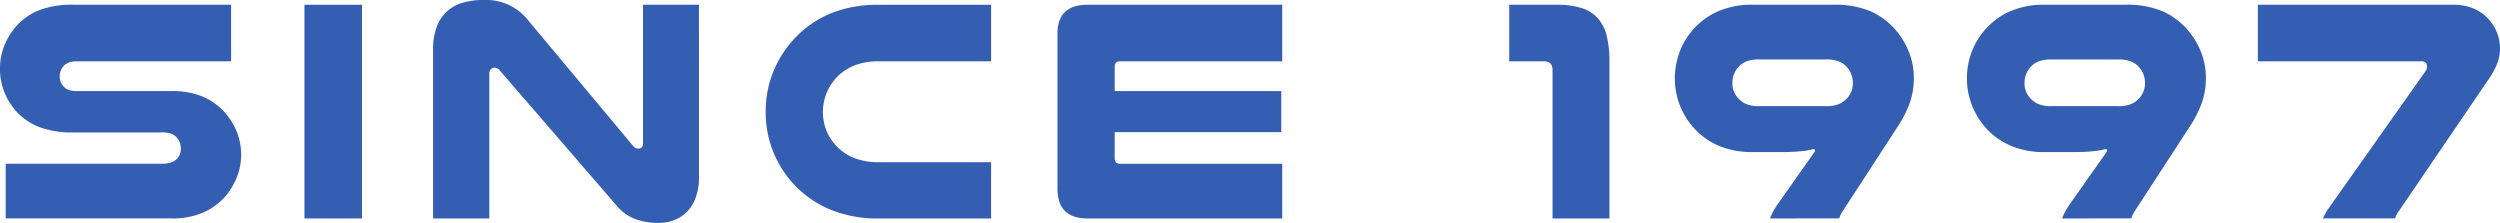
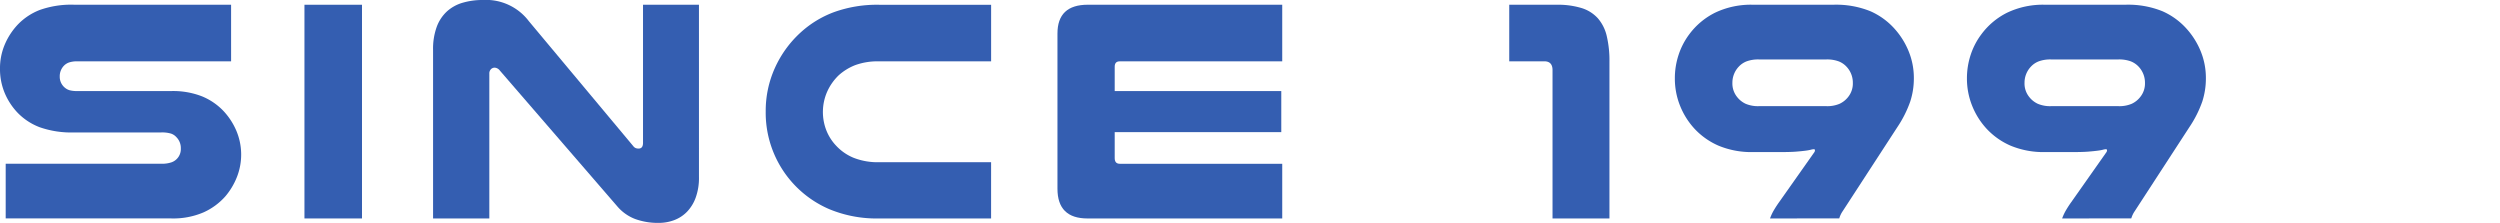
<svg xmlns="http://www.w3.org/2000/svg" width="295.2" height="26.318" viewBox="0 0 295.2 26.318">
  <g id="since-1997-blue" transform="translate(-0.001)">
    <path id="Path_182640" data-name="Path 182640" d="M279.056,167.258H260.914a2.966,2.966,0,0,0-.989.131,1.575,1.575,0,0,0-.579.356,1.77,1.77,0,0,0-.523,1.305,1.662,1.662,0,0,0,.635,1.344,1.485,1.485,0,0,0,.542.28,3.416,3.416,0,0,0,.913.093H272a9.357,9.357,0,0,1,3.6.616,7.341,7.341,0,0,1,2.482,1.661,7.942,7.942,0,0,1,1.585,2.389,7.242,7.242,0,0,1,.076,5.487,8.143,8.143,0,0,1-1.364,2.278,7.59,7.59,0,0,1-2.594,1.9,9.052,9.052,0,0,1-3.789.709H252.44v-6.458h18.366a3.465,3.465,0,0,0,1.214-.168,1.654,1.654,0,0,0,1.1-1.624,1.826,1.826,0,0,0-.521-1.344,1.488,1.488,0,0,0-.655-.429,3.79,3.79,0,0,0-1.138-.131H260.54a11.262,11.262,0,0,1-4.088-.616,7.173,7.173,0,0,1-2.557-1.661,7.683,7.683,0,0,1-1.567-2.369,7.365,7.365,0,0,1-.561-2.894,7.194,7.194,0,0,1,.579-2.874,7.933,7.933,0,0,1,1.588-2.389,7.191,7.191,0,0,1,2.538-1.661,11.1,11.1,0,0,1,4.068-.616h18.515Z" transform="translate(-251.767 -160.015)" fill="#345eb1" />
    <rect id="Rectangle_26133" data-name="Rectangle 26133" width="6.795" height="25.234" transform="translate(35.951 0.561)" fill="#345eb1" />
    <path id="Path_182641" data-name="Path 182641" d="M324.262,181.03a6.829,6.829,0,0,1-.392,2.445,4.713,4.713,0,0,1-1.044,1.679,4.148,4.148,0,0,1-1.512.972,5.144,5.144,0,0,1-1.792.317,7.82,7.82,0,0,1-2.818-.467,5.224,5.224,0,0,1-2.11-1.512l-13.849-16.014a.832.832,0,0,0-.6-.336.611.611,0,0,0-.449.188.7.7,0,0,0-.188.52v17.1h-6.643v-19.9a7.6,7.6,0,0,1,.431-2.722,4.673,4.673,0,0,1,1.212-1.832,4.725,4.725,0,0,1,1.866-1.024,8.335,8.335,0,0,1,2.352-.32,6.352,6.352,0,0,1,5.449,2.5l12.32,14.744a.729.729,0,0,0,.3.244.953.953,0,0,0,.337.056q.523,0,.523-.672V160.686h6.606Z" transform="translate(-241.727 -160.125)" fill="#345eb1" />
    <path id="Path_182642" data-name="Path 182642" d="M351.044,185.81H337.831a14.562,14.562,0,0,1-5.9-1.1,12.385,12.385,0,0,1-7.5-11.516,12.313,12.313,0,0,1,1.083-5.151A12.717,12.717,0,0,1,328.5,163.9a12.066,12.066,0,0,1,3.975-2.445,14.981,14.981,0,0,1,5.359-.877h13.213v6.682H337.831a7.7,7.7,0,0,0-2.838.448,6.373,6.373,0,0,0-1.94,1.195,6.188,6.188,0,0,0-1.366,1.941,5.967,5.967,0,0,0-.092,4.573,5.6,5.6,0,0,0,1.16,1.81,5.825,5.825,0,0,0,2.051,1.419,7.756,7.756,0,0,0,3.026.523h13.213Z" transform="translate(-234.015 -160.015)" fill="#345eb1" />
    <path id="Path_182643" data-name="Path 182643" d="M378.658,160.576v6.682H359.471c-.4,0-.595.212-.595.635v2.874h19.67v4.853h-19.67v3.061c0,.448.2.672.595.672h19.187v6.458H355.665q-3.546,0-3.548-3.509V163.973q0-3.4,3.585-3.4Z" transform="translate(-227.251 -160.015)" fill="#345eb1" />
    <path id="Path_182644" data-name="Path 182644" d="M400.587,160.576a9.554,9.554,0,0,1,2.948.392,4.29,4.29,0,0,1,1.922,1.213,4.864,4.864,0,0,1,1.045,2.092,12.573,12.573,0,0,1,.319,3.022V185.81H400.1V168.3q0-1.045-.969-1.045h-4.143v-6.682Z" transform="translate(-216.776 -160.015)" fill="#345eb1" />
    <path id="Path_182645" data-name="Path 182645" d="M421.944,185.81a5.651,5.651,0,0,1,.485-1.027q.3-.5.6-.915l4.107-5.823a.46.46,0,0,0,.112-.261c0-.1-.037-.149-.112-.149a1.418,1.418,0,0,0-.355.055,4.941,4.941,0,0,1-.616.113c-.274.037-.636.075-1.084.112s-1.033.056-1.755.056h-3.358a10.1,10.1,0,0,1-4.088-.748,8.487,8.487,0,0,1-2.894-2.052,8.823,8.823,0,0,1-1.68-2.706,8.6,8.6,0,0,1-.6-3.192,8.794,8.794,0,0,1,.448-2.8,8.381,8.381,0,0,1,1.268-2.426,8.514,8.514,0,0,1,3.006-2.52,9.8,9.8,0,0,1,4.536-.952h9.444a10.776,10.776,0,0,1,4.386.765,8.338,8.338,0,0,1,2.856,2.072,9.113,9.113,0,0,1,1.66,2.65,8.335,8.335,0,0,1,.617,3.21,8.8,8.8,0,0,1-.431,2.744,13.267,13.267,0,0,1-1.51,3l-6.458,9.928a3.07,3.07,0,0,0-.411.86Zm-1.308-18.776a3.984,3.984,0,0,0-1.456.224,2.5,2.5,0,0,0-.933.633,2.749,2.749,0,0,0-.747,1.9,2.541,2.541,0,0,0,.56,1.68,2.749,2.749,0,0,0,1.008.8,3.728,3.728,0,0,0,1.568.279h7.952a3.722,3.722,0,0,0,1.567-.279,2.753,2.753,0,0,0,1.009-.8,2.542,2.542,0,0,0,.559-1.68,2.748,2.748,0,0,0-.745-1.9,2.5,2.5,0,0,0-.933-.633,3.98,3.98,0,0,0-1.456-.224Z" transform="translate(-212.938 -160.015)" fill="#345eb1" />
    <path id="Path_182646" data-name="Path 182646" d="M449.663,185.81a5.919,5.919,0,0,1,.487-1.027q.3-.5.6-.915l4.1-5.823a.467.467,0,0,0,.114-.261c0-.1-.04-.149-.114-.149a1.4,1.4,0,0,0-.352.055,5.019,5.019,0,0,1-.617.113c-.275.037-.635.075-1.083.112s-1.033.056-1.755.056h-3.361a10.1,10.1,0,0,1-4.088-.748,8.478,8.478,0,0,1-2.892-2.052,8.777,8.777,0,0,1-1.68-2.706,8.608,8.608,0,0,1-.6-3.192,8.8,8.8,0,0,1,.447-2.8,8.325,8.325,0,0,1,1.271-2.426,8.5,8.5,0,0,1,3-2.52,9.8,9.8,0,0,1,4.534-.952h9.444a10.767,10.767,0,0,1,4.386.765,8.314,8.314,0,0,1,2.856,2.072,9.068,9.068,0,0,1,1.662,2.65,8.335,8.335,0,0,1,.615,3.21,8.874,8.874,0,0,1-.428,2.744,13.289,13.289,0,0,1-1.513,3l-6.458,9.928a3.071,3.071,0,0,0-.411.86Zm-1.305-18.776a3.971,3.971,0,0,0-1.456.224,2.48,2.48,0,0,0-.933.633,2.749,2.749,0,0,0-.747,1.9,2.529,2.529,0,0,0,.56,1.68,2.749,2.749,0,0,0,1.008.8,3.716,3.716,0,0,0,1.568.279h7.95a3.727,3.727,0,0,0,1.569-.279,2.745,2.745,0,0,0,1.007-.8,2.529,2.529,0,0,0,.561-1.68,2.759,2.759,0,0,0-.745-1.9,2.539,2.539,0,0,0-.933-.633,4,4,0,0,0-1.458-.224Z" transform="translate(-206.165 -160.015)" fill="#345eb1" />
-     <path id="Path_182647" data-name="Path 182647" d="M466.027,167.258v-6.682h22.956a6.31,6.31,0,0,1,2.577.467,4.965,4.965,0,0,1,1.755,1.288,5.162,5.162,0,0,1,.972,1.586,5.226,5.226,0,0,1,.335,1.885,5.09,5.09,0,0,1-.279,1.586,9.337,9.337,0,0,1-1.177,2.146l-10.416,15.3a3.638,3.638,0,0,0-.335.523,3.252,3.252,0,0,0-.187.448h-8.511c.075-.174.156-.341.243-.5s.192-.342.318-.541l11.5-16.275a.938.938,0,0,0,.185-.336,1.271,1.271,0,0,0,.039-.3.693.693,0,0,0-.132-.411.632.632,0,0,0-.541-.187Z" transform="translate(-199.42 -160.015)" fill="#345eb1" />
  </g>
</svg>